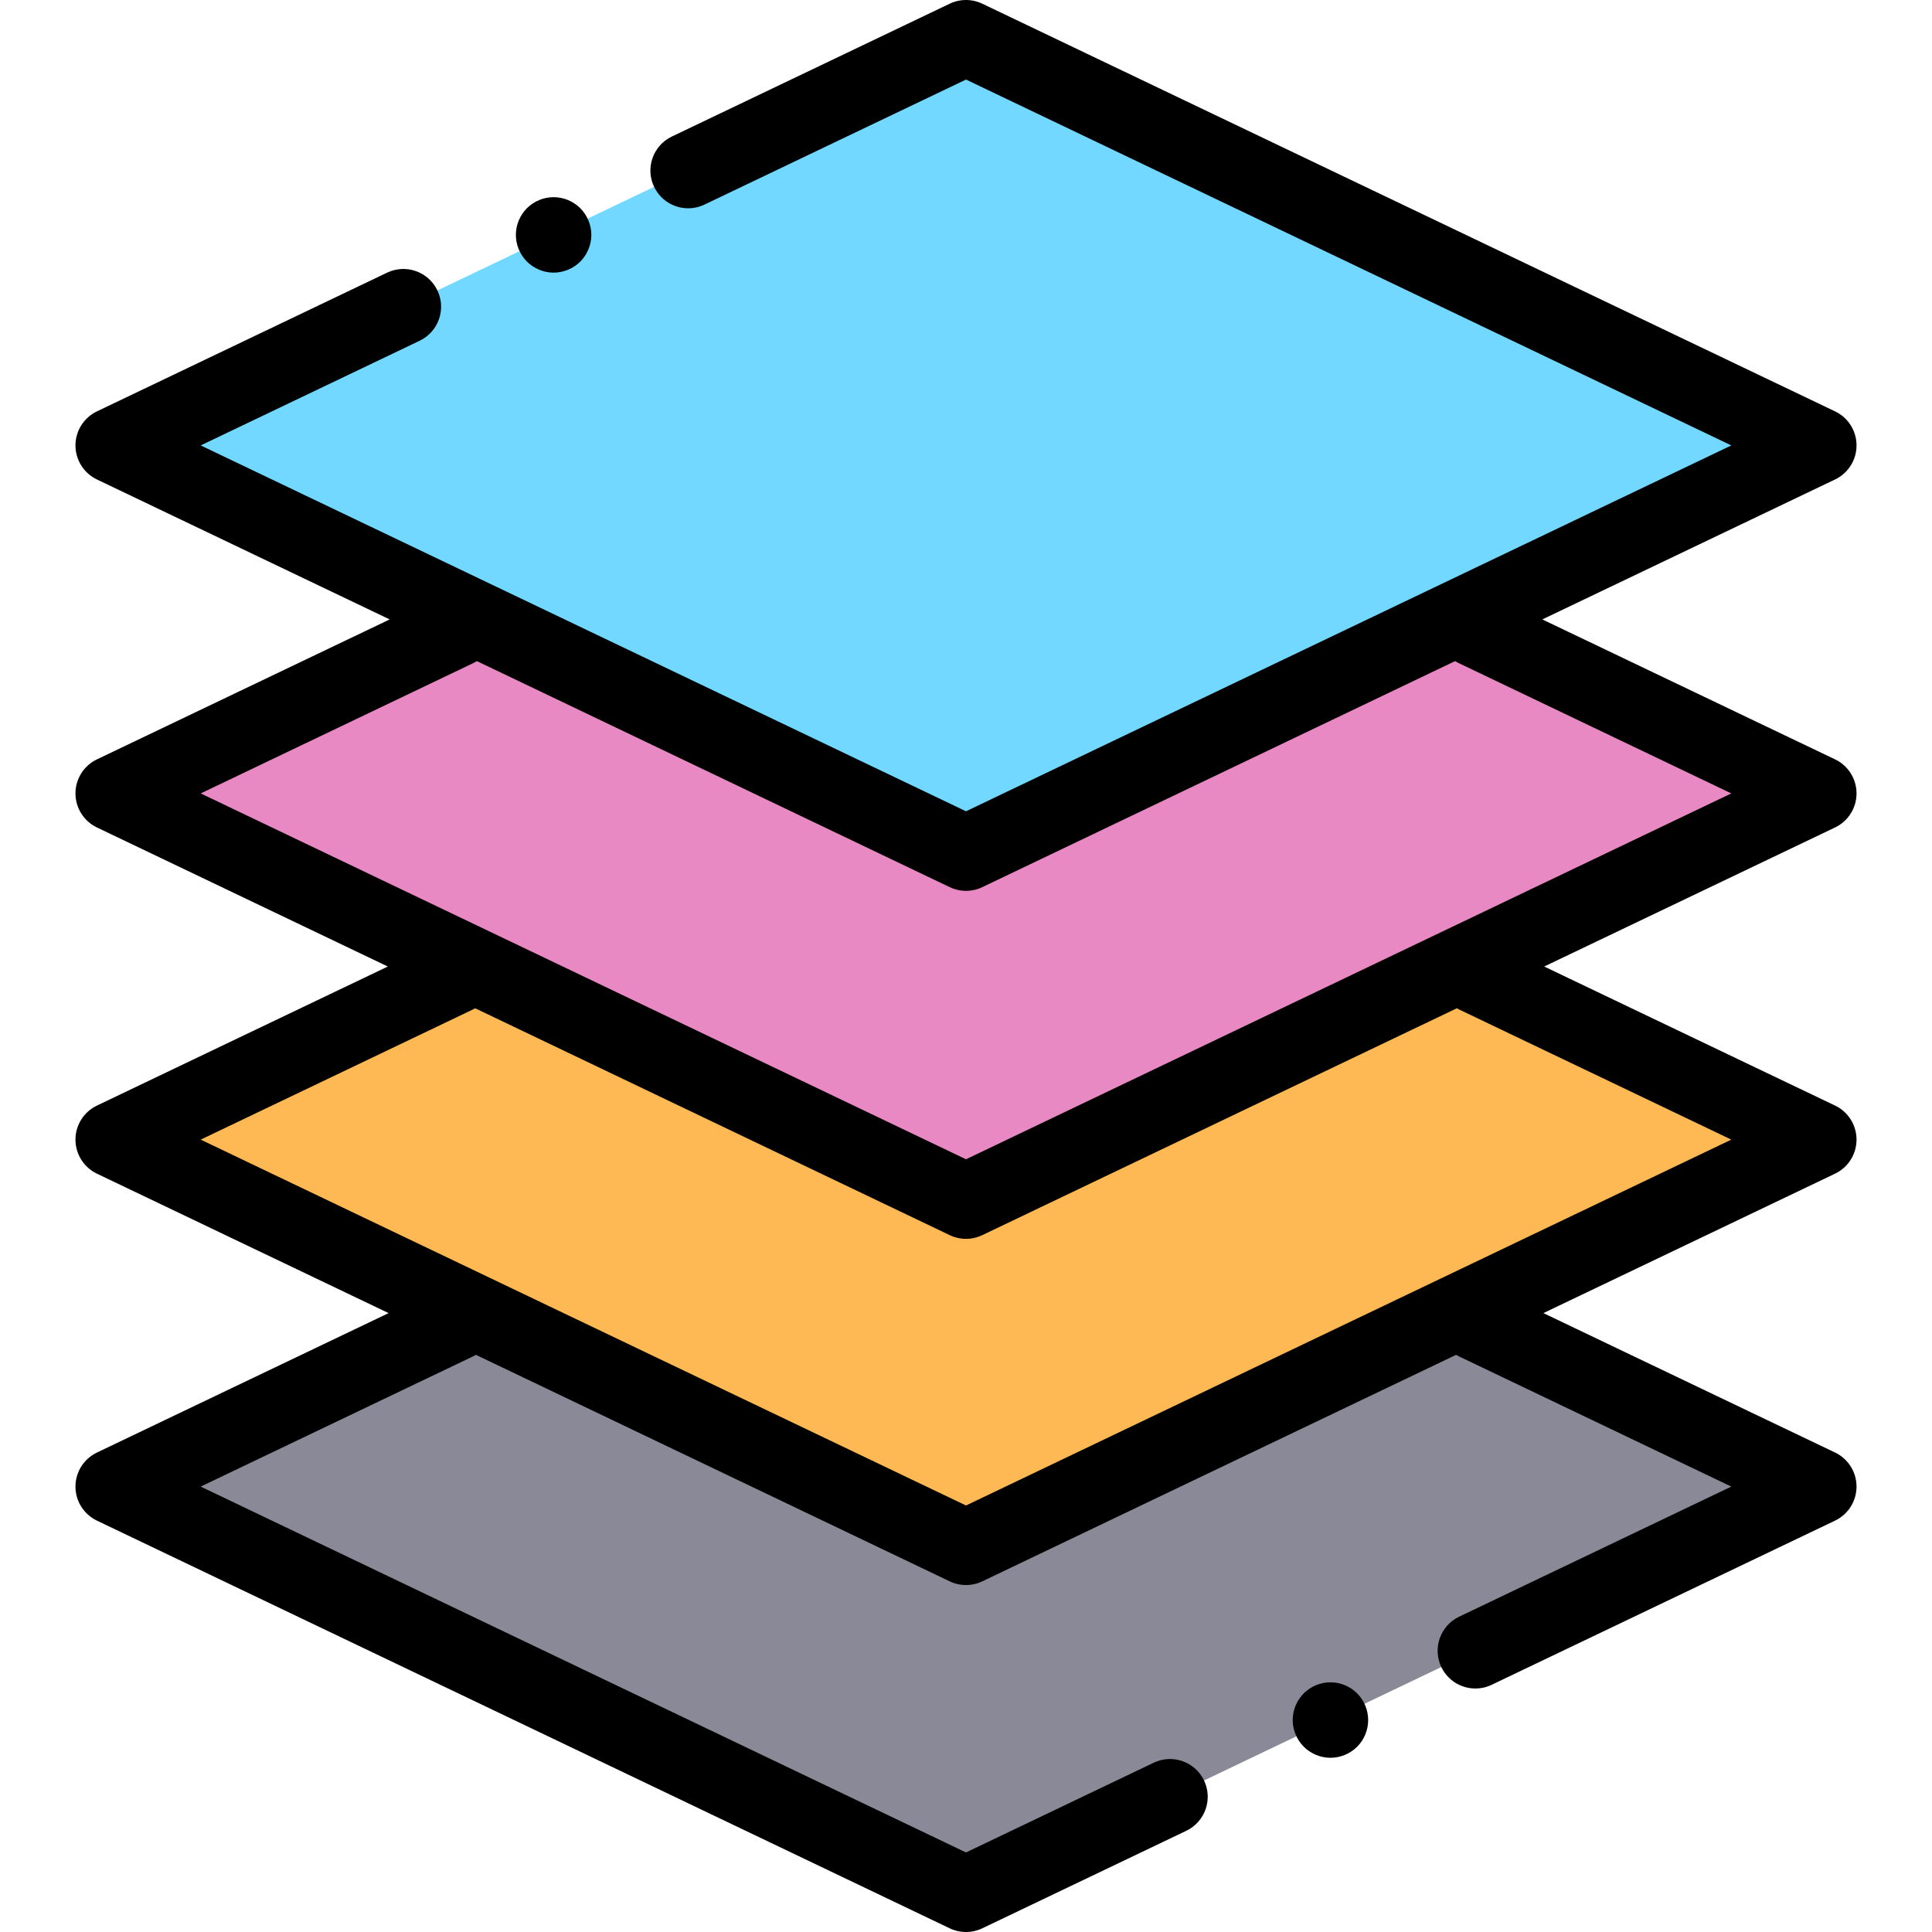
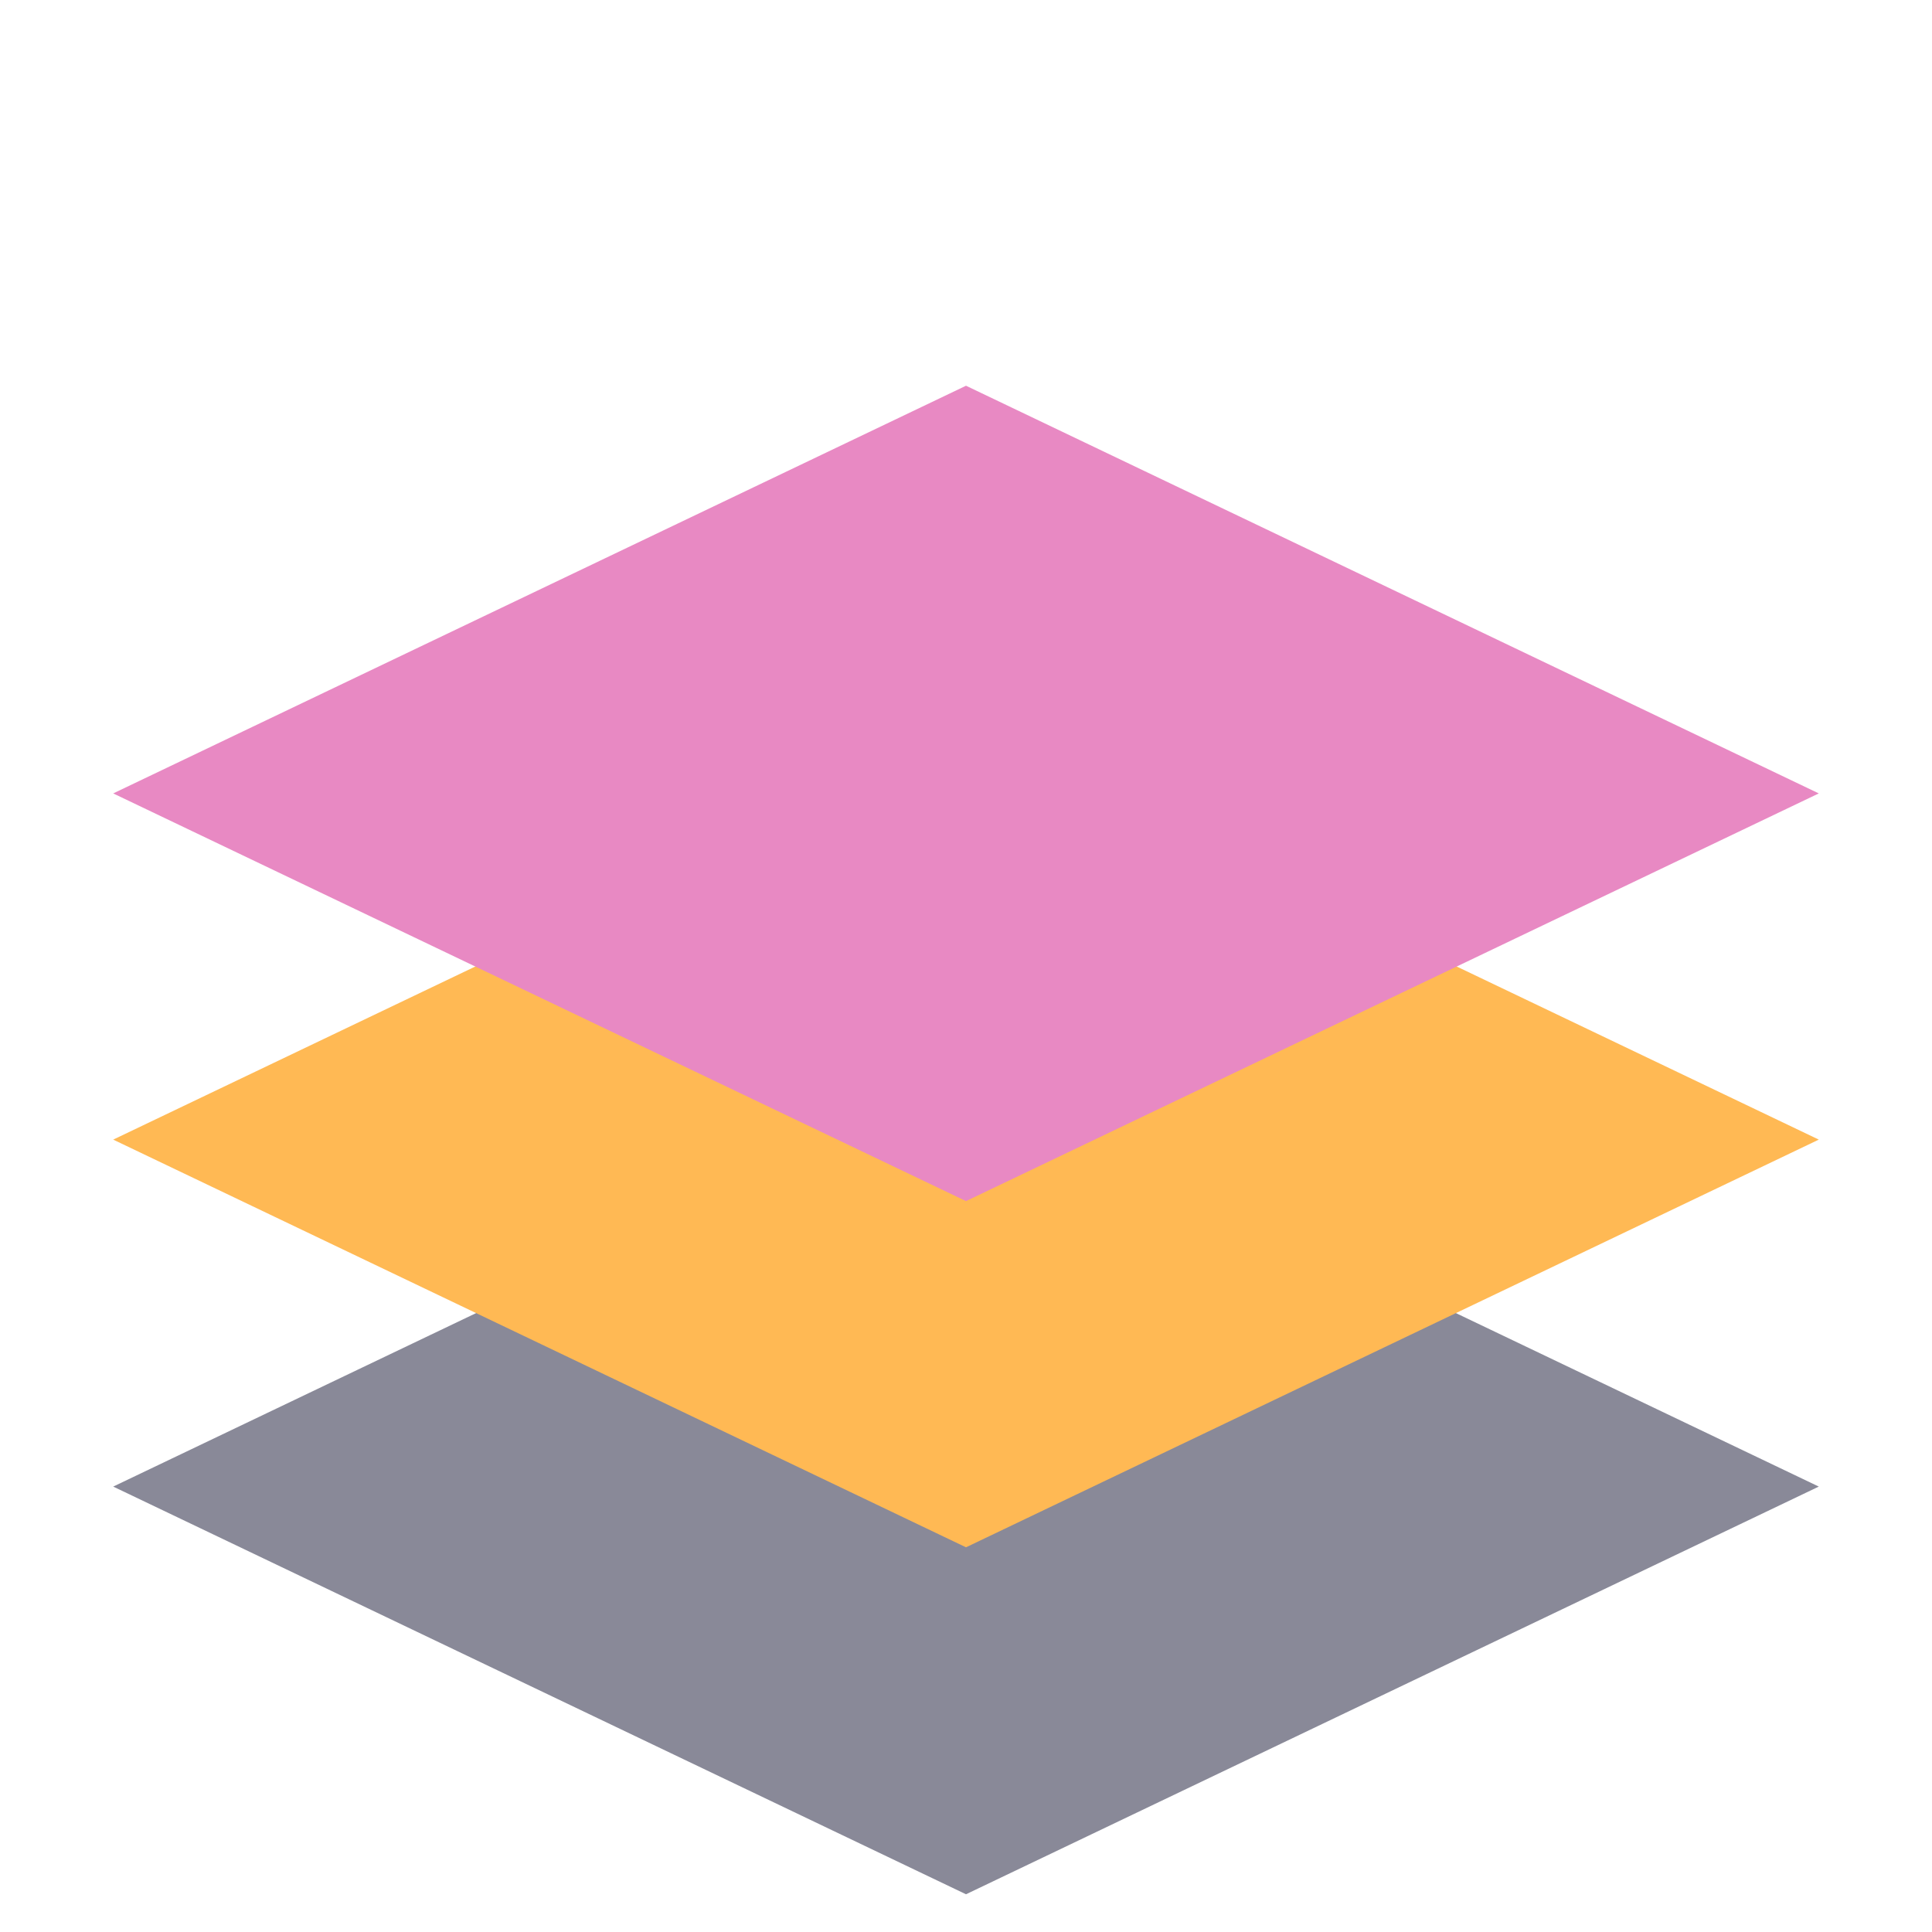
<svg xmlns="http://www.w3.org/2000/svg" version="1.1" id="Capa_1" x="0px" y="0px" viewBox="0 0 512 512" style="enable-background:new 0 0 512 512;" xml:space="preserve">
  <polygon style="fill:#898998;" points="30.001,393.96 256.001,502.001 482.001,393.96 256.001,285.919 " />
  <polygon style="fill:#FFB954;" points="30.001,302.01 256.001,410.051 482.001,302.01 256.001,193.969 " />
  <polygon style="fill:#E889C3;" points="30.001,210.263 256.001,318.304 482.001,210.263 256.001,102.222 " />
-   <polygon style="fill:#72D8FF;" points="30.001,118.042 256.001,226.083 482.001,118.042 256.001,10.001 " />
-   <path d="M352.581,445.831c-2.63,0-5.21,1.06-7.07,2.93c-1.86,1.86-2.93,4.44-2.93,7.07s1.07,5.21,2.93,7.069  c1.86,1.86,4.44,2.931,7.07,2.931c2.64,0,5.21-1.07,7.08-2.931c1.86-1.859,2.92-4.439,2.92-7.069s-1.06-5.21-2.92-7.07  C357.791,446.89,355.221,445.831,352.581,445.831z" />
-   <path d="M492.001,210.263c0-3.852-2.212-7.361-5.687-9.022l-77.582-37.089l77.582-37.089c3.475-1.661,5.687-5.17,5.687-9.022  s-2.212-7.361-5.687-9.022l-226-108.041c-2.728-1.304-5.898-1.304-8.626,0l-73.637,35.203c-4.983,2.382-7.091,8.352-4.709,13.335  c2.382,4.982,8.353,7.09,13.335,4.709l69.324-33.14l202.814,96.957l-202.814,96.957L53.186,118.042l58.022-27.738  c4.983-2.382,7.091-8.353,4.709-13.335c-2.382-4.983-8.354-7.091-13.335-4.709l-76.895,36.76c-3.475,1.661-5.687,5.17-5.687,9.022  s2.212,7.361,5.687,9.022l77.582,37.089l-77.581,37.088c-3.475,1.661-5.687,5.17-5.687,9.022s2.212,7.361,5.687,9.022l77.086,36.852  l-77.086,36.851c-3.475,1.662-5.687,5.171-5.687,9.023s2.212,7.361,5.687,9.022l77.296,36.952l-77.296,36.952  c-3.475,1.661-5.687,5.171-5.687,9.022s2.212,7.361,5.687,9.022l226,108.041c1.364,0.651,2.838,0.978,4.313,0.978  c1.475,0,2.949-0.326,4.313-0.978l54.06-25.844c4.983-2.383,7.091-8.353,4.709-13.336c-2.382-4.982-8.354-7.091-13.335-4.709  l-49.747,23.784L53.186,393.96l72.141-34.487c0.273-0.131,0.535-0.277,0.791-0.428l125.57,60.03  c1.364,0.651,2.838,0.978,4.313,0.978c1.475,0,2.949-0.326,4.313-0.978l125.57-60.03c0.256,0.152,0.517,0.297,0.791,0.428  l72.141,34.487l-72.141,34.487c-4.983,2.383-7.091,8.353-4.709,13.336c1.717,3.591,5.297,5.688,9.029,5.688  c1.446,0,2.915-0.314,4.306-0.979l91.013-43.51c3.475-1.662,5.687-5.171,5.687-9.022s-2.212-7.36-5.687-9.022l-77.296-36.952  l77.296-36.952c3.475-1.661,5.687-5.171,5.687-9.022s-2.212-7.36-5.687-9.022l-77.086-36.851l77.086-36.852  C489.789,217.624,492.001,214.115,492.001,210.263z M386.675,267.523l72.141,34.487l-202.815,96.958L53.186,302.011l72.141-34.487  c0.205-0.098,0.398-0.211,0.593-0.321l125.768,60.124c1.364,0.651,2.838,0.978,4.313,0.978c1.475,0,2.949-0.326,4.313-0.978  l125.768-60.124C386.277,267.312,386.469,267.425,386.675,267.523z M256.001,307.22L53.186,210.263l72.202-34.517  c0.344-0.165,0.672-0.35,0.988-0.547l125.311,59.906c1.364,0.652,2.838,0.978,4.313,0.978s2.949-0.326,4.313-0.978l125.311-59.906  c0.316,0.197,0.644,0.383,0.988,0.547l72.202,34.517L256.001,307.22z" />
-   <path d="M146.711,72.251c2.63,0,5.21-1.07,7.07-2.93s2.93-4.44,2.93-7.07c0-2.63-1.07-5.21-2.93-7.07  c-1.86-1.86-4.44-2.93-7.07-2.93s-5.21,1.07-7.07,2.93s-2.93,4.44-2.93,7.07c0,2.63,1.07,5.21,2.93,7.07  C141.501,71.18,144.071,72.251,146.711,72.251z" />
  <g>
</g>
  <g>
</g>
  <g>
</g>
  <g>
</g>
  <g>
</g>
  <g>
</g>
  <g>
</g>
  <g>
</g>
  <g>
</g>
  <g>
</g>
  <g>
</g>
  <g>
</g>
  <g>
</g>
  <g>
</g>
  <g>
</g>
</svg>